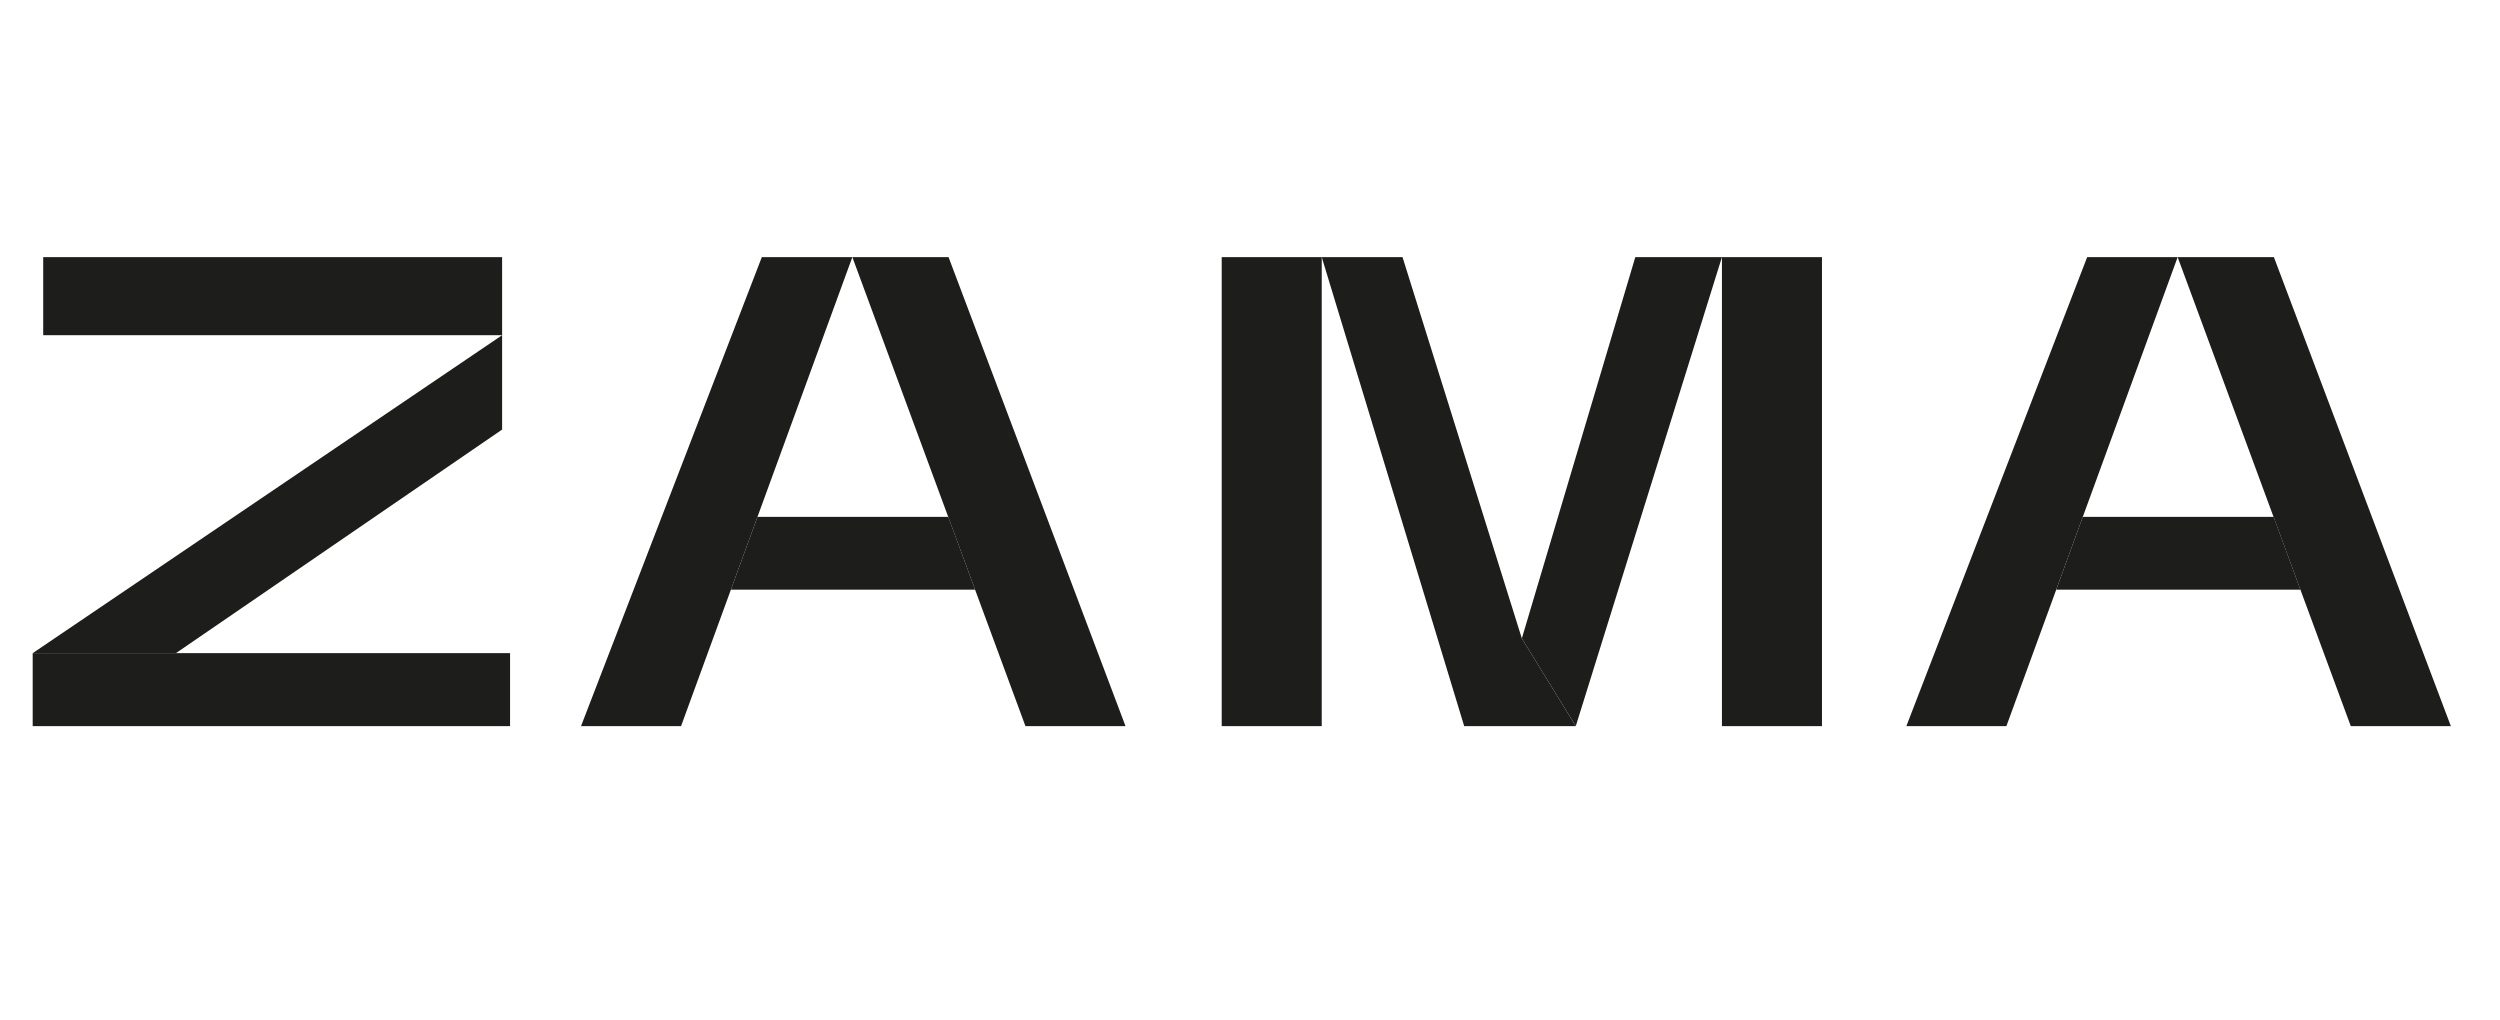
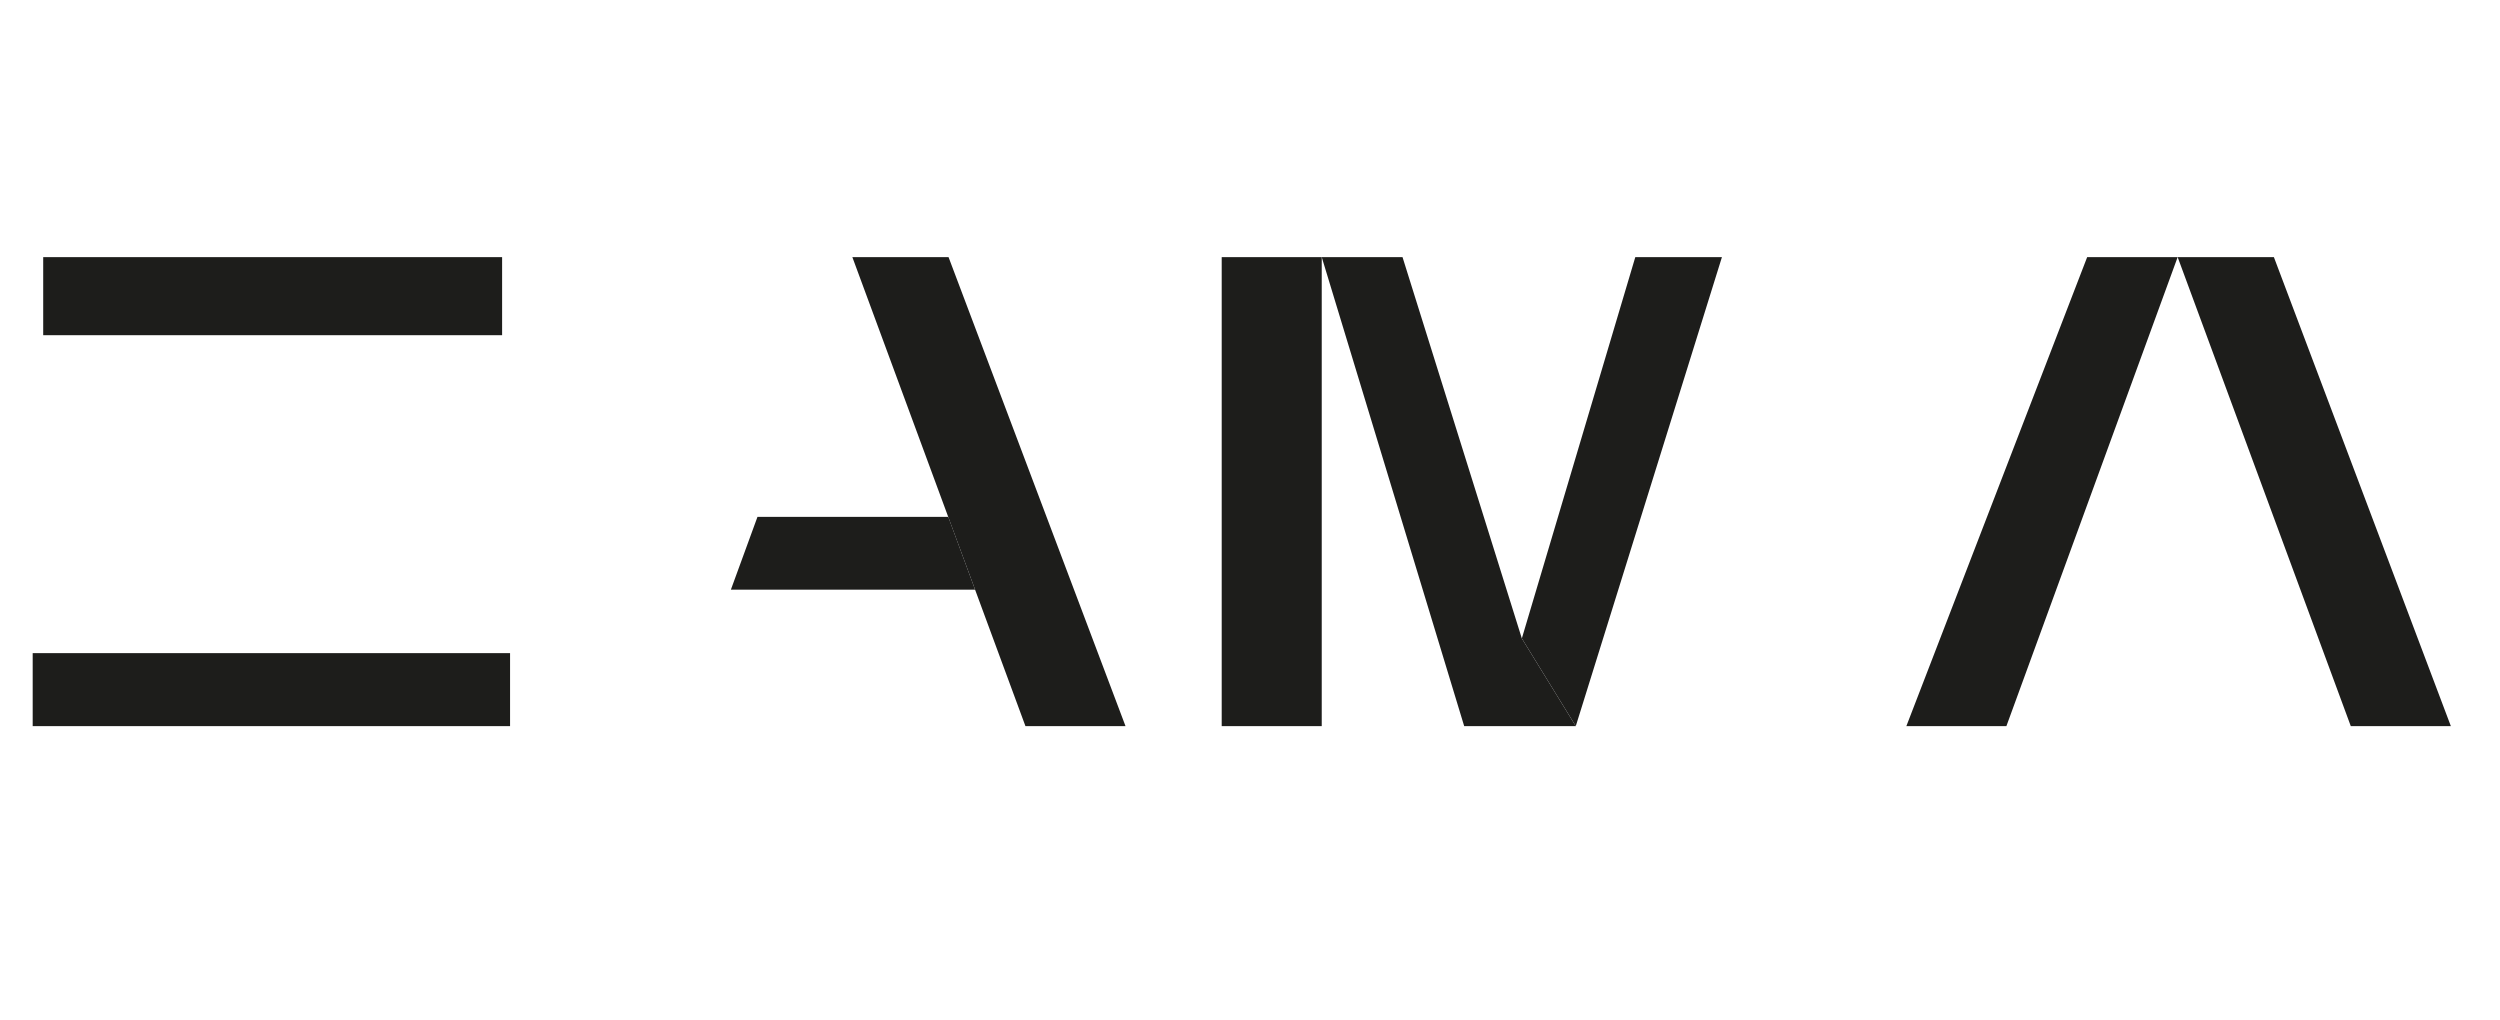
<svg xmlns="http://www.w3.org/2000/svg" width="98" zoomAndPan="magnify" viewBox="0 0 73.5 30" height="40" preserveAspectRatio="xMidYMid meet" version="1.0">
  <defs>
    <clipPath id="7c984da807">
      <path d="M 17 7.559 L 26 7.559 L 26 21.348 L 17 21.348 Z M 17 7.559 " clip-rule="nonzero" />
    </clipPath>
    <clipPath id="8dff481bd8">
      <path d="M 25 7.559 L 34 7.559 L 34 21.348 L 25 21.348 Z M 25 7.559 " clip-rule="nonzero" />
    </clipPath>
    <clipPath id="6bd3878e1e">
      <path d="M 35 7.559 L 39 7.559 L 39 21.348 L 35 21.348 Z M 35 7.559 " clip-rule="nonzero" />
    </clipPath>
    <clipPath id="db70e1b3c9">
      <path d="M 38 7.559 L 47 7.559 L 47 21.348 L 38 21.348 Z M 38 7.559 " clip-rule="nonzero" />
    </clipPath>
    <clipPath id="eb62784195">
      <path d="M 44 7.559 L 51 7.559 L 51 21.348 L 44 21.348 Z M 44 7.559 " clip-rule="nonzero" />
    </clipPath>
    <clipPath id="2406e19430">
      <path d="M 56 7.559 L 65 7.559 L 65 21.348 L 56 21.348 Z M 56 7.559 " clip-rule="nonzero" />
    </clipPath>
    <clipPath id="1b38ce2e4a">
      <path d="M 64 7.559 L 72.074 7.559 L 72.074 21.348 L 64 21.348 Z M 64 7.559 " clip-rule="nonzero" />
    </clipPath>
    <clipPath id="e156e43ae1">
      <path d="M 1 7.559 L 15 7.559 L 15 10 L 1 10 Z M 1 7.559 " clip-rule="nonzero" />
    </clipPath>
    <clipPath id="3c20787571">
-       <path d="M 50 7.559 L 54 7.559 L 54 21.348 L 50 21.348 Z M 50 7.559 " clip-rule="nonzero" />
-     </clipPath>
+       </clipPath>
    <clipPath id="1041195d9c">
      <path d="M 0.945 19 L 15 19 L 15 21.348 L 0.945 21.348 Z M 0.945 19 " clip-rule="nonzero" />
    </clipPath>
    <clipPath id="0bb5373708">
-       <path d="M 0.945 9 L 15 9 L 15 20 L 0.945 20 Z M 0.945 9 " clip-rule="nonzero" />
-     </clipPath>
+       </clipPath>
  </defs>
  <g clip-path="url(#7c984da807)">
-     <path fill="#1d1d1b" d="M 17.082 21.348 L 22.398 7.559 L 25.059 7.559 L 20.023 21.348 Z M 17.082 21.348 " fill-opacity="1" fill-rule="nonzero" />
-   </g>
+     </g>
  <g clip-path="url(#8dff481bd8)">
    <path fill="#1d1d1b" d="M 25.059 7.559 L 27.887 7.559 L 33.09 21.348 L 30.148 21.348 Z M 25.059 7.559 " fill-opacity="1" fill-rule="nonzero" />
  </g>
  <path fill="#1d1d1b" d="M 22.27 15.195 L 27.879 15.195 L 28.668 17.336 L 21.488 17.336 Z M 22.27 15.195 " fill-opacity="1" fill-rule="nonzero" />
  <g clip-path="url(#6bd3878e1e)">
    <path fill="#1d1d1b" d="M 35.918 7.559 L 38.859 7.559 L 38.859 21.348 L 35.918 21.348 Z M 35.918 7.559 " fill-opacity="1" fill-rule="nonzero" />
  </g>
  <g clip-path="url(#db70e1b3c9)">
    <path fill="#1d1d1b" d="M 38.859 7.559 L 43.047 21.348 L 46.328 21.348 L 44.742 18.77 L 41.234 7.559 Z M 38.859 7.559 " fill-opacity="1" fill-rule="nonzero" />
  </g>
  <g clip-path="url(#eb62784195)">
    <path fill="#1d1d1b" d="M 48.078 7.559 L 44.742 18.77 L 46.328 21.348 L 50.625 7.559 Z M 48.078 7.559 " fill-opacity="1" fill-rule="nonzero" />
  </g>
  <g clip-path="url(#2406e19430)">
    <path fill="#1d1d1b" d="M 56.047 21.348 L 61.363 7.559 L 64.023 7.559 L 58.988 21.348 Z M 56.047 21.348 " fill-opacity="1" fill-rule="nonzero" />
  </g>
  <g clip-path="url(#1b38ce2e4a)">
    <path fill="#1d1d1b" d="M 64.023 7.559 L 66.852 7.559 L 72.055 21.348 L 69.113 21.348 Z M 64.023 7.559 " fill-opacity="1" fill-rule="nonzero" />
  </g>
-   <path fill="#1d1d1b" d="M 61.234 15.195 L 66.844 15.195 L 67.633 17.336 L 60.453 17.336 Z M 61.234 15.195 " fill-opacity="1" fill-rule="nonzero" />
  <g clip-path="url(#e156e43ae1)">
    <path fill="#1d1d1b" d="M 1.27 7.559 L 14.762 7.559 L 14.762 9.855 L 1.27 9.855 Z M 1.27 7.559 " fill-opacity="1" fill-rule="nonzero" />
  </g>
  <g clip-path="url(#3c20787571)">
    <path fill="#1d1d1b" d="M 50.625 7.559 L 53.566 7.559 L 53.566 21.348 L 50.625 21.348 Z M 50.625 7.559 " fill-opacity="1" fill-rule="nonzero" />
  </g>
  <g clip-path="url(#1041195d9c)">
    <path fill="#1d1d1b" d="M 0.961 19.203 L 14.996 19.203 L 14.996 21.348 L 0.961 21.348 Z M 0.961 19.203 " fill-opacity="1" fill-rule="nonzero" />
  </g>
  <g clip-path="url(#0bb5373708)">
    <path fill="#1d1d1b" d="M 0.961 19.203 L 14.762 9.855 L 14.762 12.629 L 5.172 19.203 Z M 0.961 19.203 " fill-opacity="1" fill-rule="nonzero" />
  </g>
</svg>